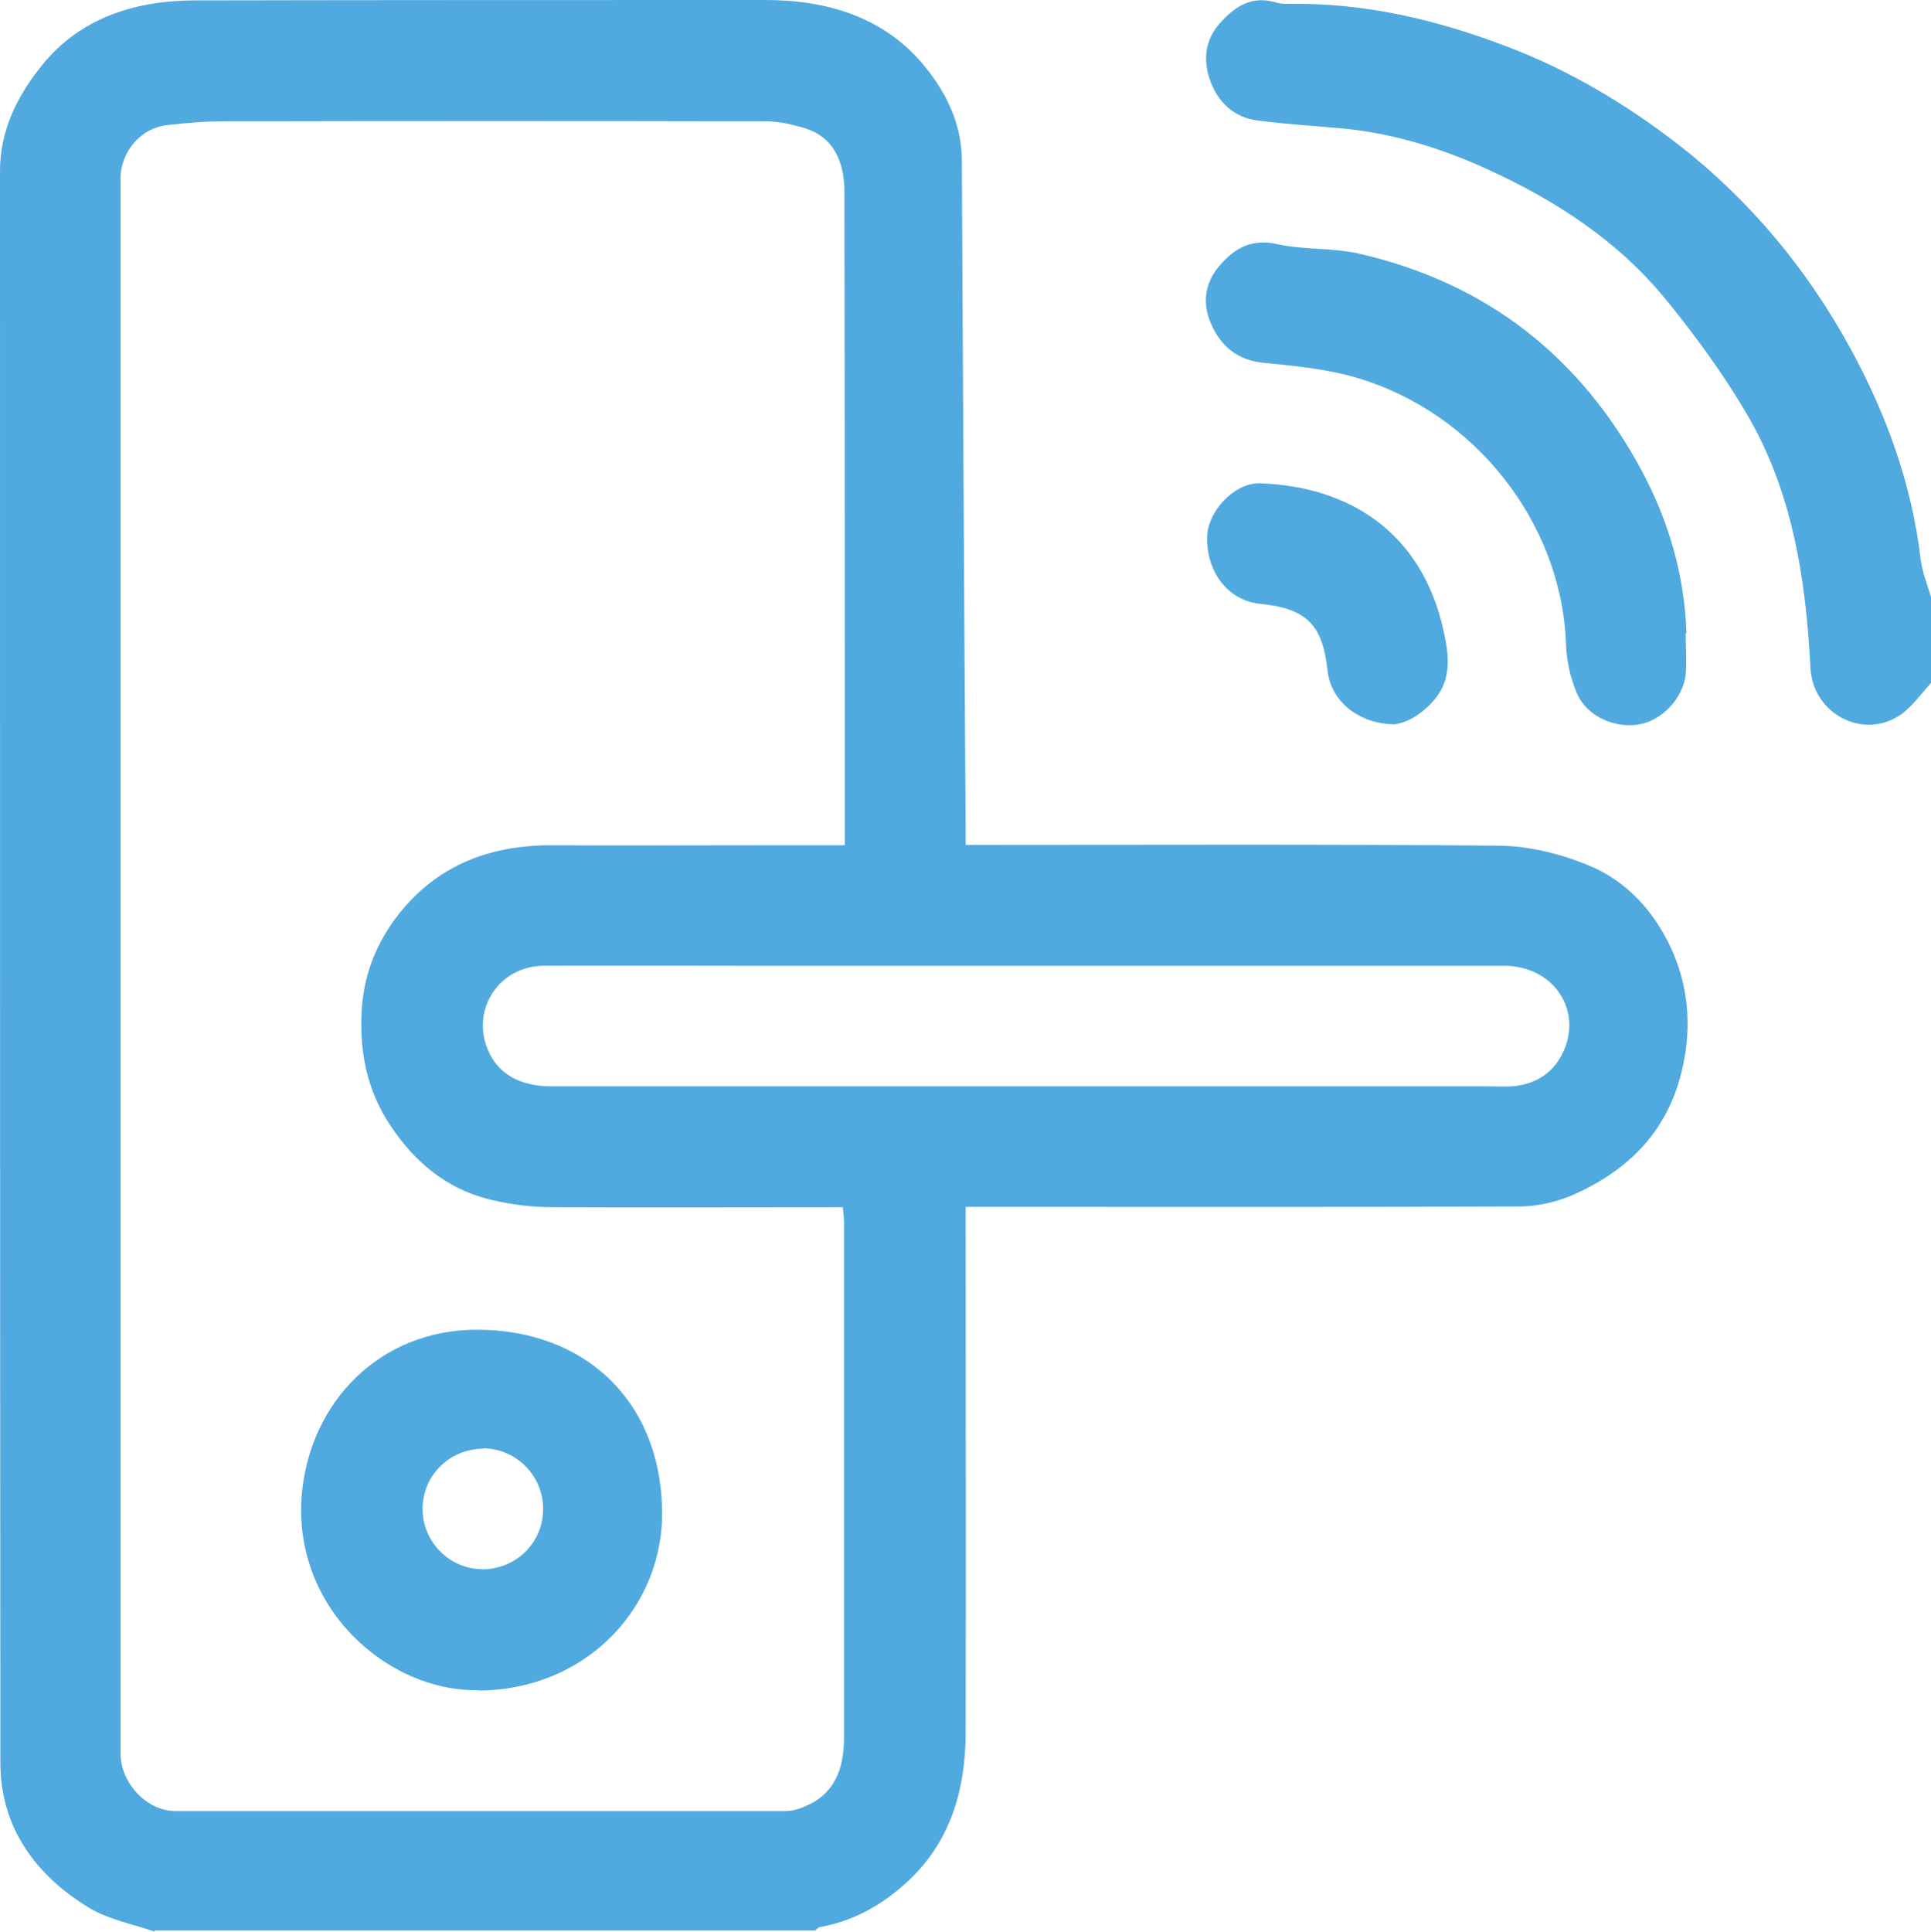
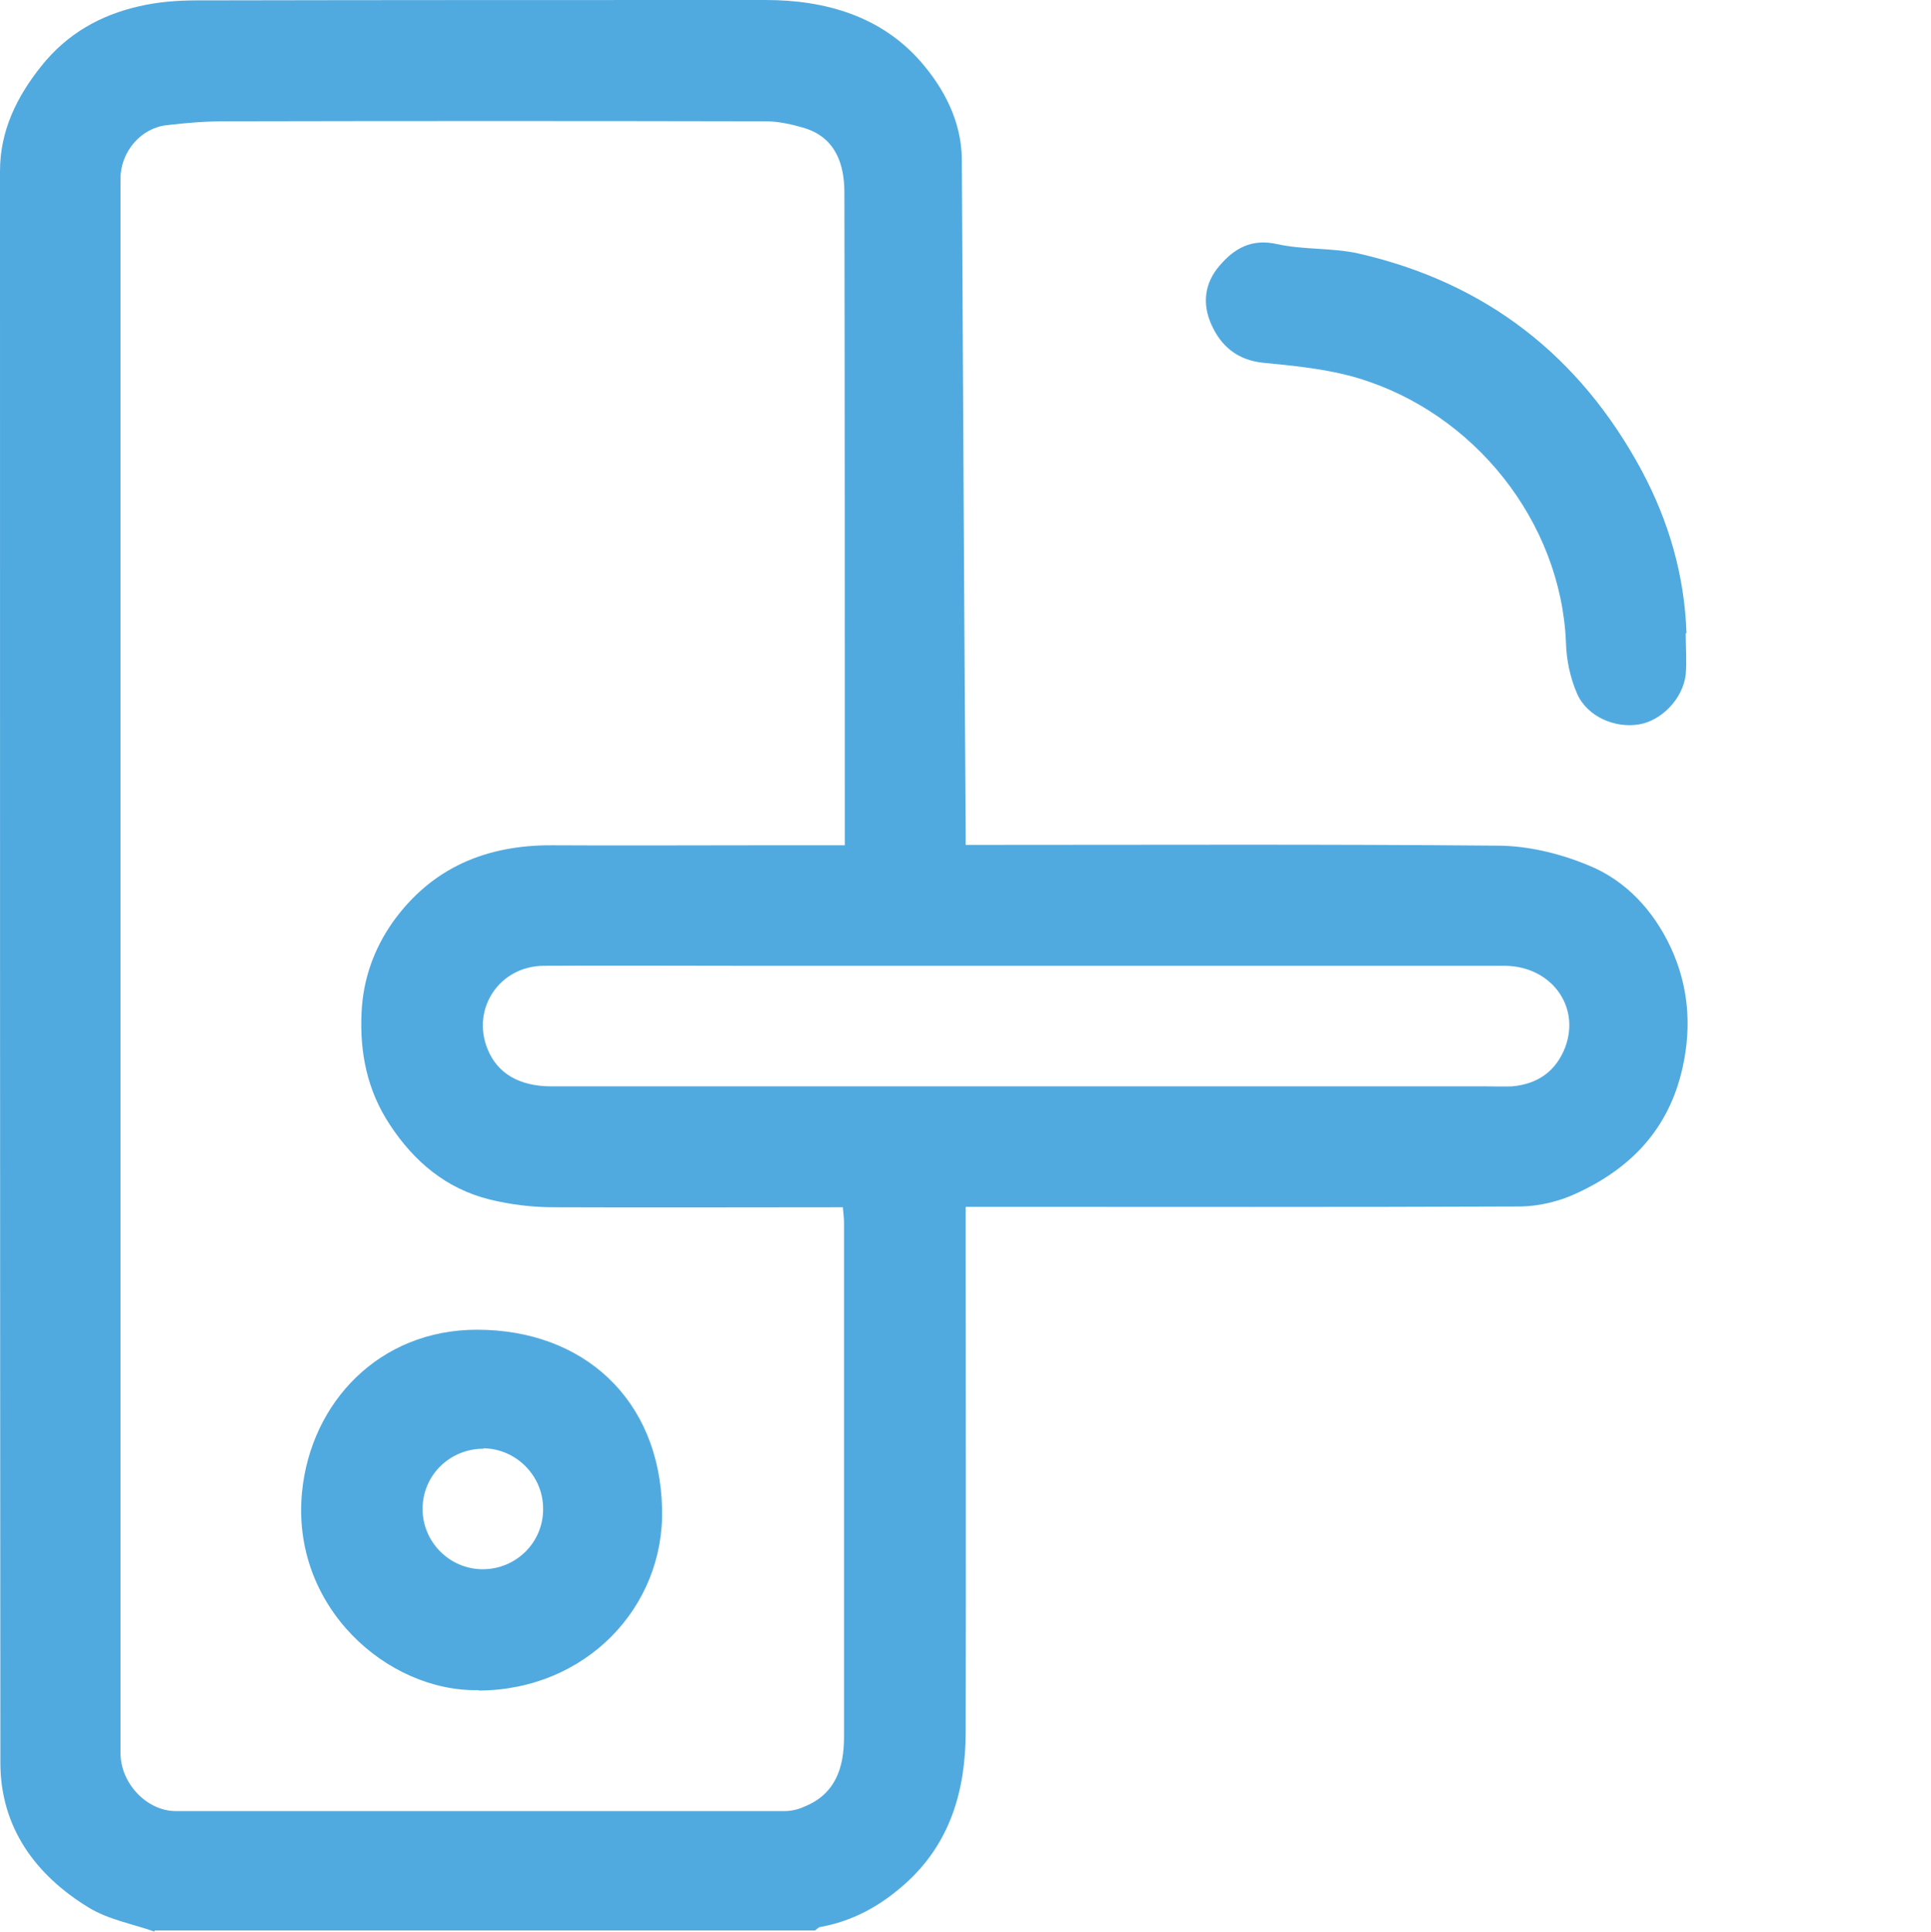
<svg xmlns="http://www.w3.org/2000/svg" id="Layer_1" data-name="Layer 1" viewBox="0 0 49.99 50">
  <defs>
    <style>
      .cls-1 {
        fill: #51aadf;
      }
    </style>
  </defs>
  <path class="cls-1" d="m4,50c-.57-.2-1.19-.31-1.7-.62C.92,48.54.01,47.3.01,45.63,0,31.89,0,18.16,0,4.43c0-1.04.43-1.92,1.07-2.72C1.74.87,2.6.39,3.61.16c.48-.11.98-.15,1.48-.15C10,0,14.91,0,19.82,0c1.55,0,2.99.42,4.02,1.6.59.68,1.05,1.53,1.06,2.52.03,5.82.06,11.64.1,17.45,0,.08,0,.16,0,.3.19,0,.36,0,.53,0,4.41,0,8.82-.02,13.23.02.79,0,1.61.2,2.34.5.98.39,1.7,1.17,2.15,2.13.46.99.55,2.03.31,3.11-.35,1.59-1.34,2.62-2.77,3.27-.43.2-.94.32-1.41.33-4.65.02-9.31.01-13.96.01h-.42v.55c0,4.34.01,8.69,0,13.03,0,1.52-.4,2.92-1.6,3.97-.62.55-1.33.94-2.16,1.09-.05,0-.09.06-.14.09H4Zm17.87-28.12c0-5.68,0-11.29-.01-16.9,0-.71-.22-1.41-1.02-1.66-.33-.1-.68-.18-1.02-.18-4.67-.01-9.34-.01-14.01,0-.5,0-.99.04-1.49.1-.67.07-1.2.69-1.2,1.38,0,13.59,0,27.17,0,40.76,0,.78.68,1.5,1.43,1.5,5.25,0,10.51,0,15.76,0,.17,0,.35-.04.5-.11.81-.32,1.04-1,1.04-1.8,0-4.44,0-8.88,0-13.33,0-.12-.02-.25-.03-.39-2.52,0-5.01.01-7.49,0-.55,0-1.12-.07-1.65-.2-1.13-.28-1.96-.98-2.59-1.94-.58-.88-.78-1.85-.73-2.9.04-.87.32-1.64.8-2.33,1.01-1.42,2.43-2.01,4.14-2,1.74.01,3.48,0,5.22,0,.76,0,1.52,0,2.33,0Zm4.69,3.12c-2.46,0-4.91,0-7.37,0-1.71,0-3.41-.01-5.12,0-1.14.01-1.87,1.11-1.45,2.15.25.63.82.97,1.65.97,8.07,0,16.13,0,24.2,0,.23,0,.46.01.68,0,.66-.06,1.13-.39,1.37-1.01.4-1.07-.37-2.1-1.56-2.11-4.13,0-8.26,0-12.39,0Z" />
-   <path class="cls-1" d="m49.99,17.68c-.26.28-.49.62-.8.83-.97.65-2.26-.04-2.32-1.22-.12-2.32-.47-4.59-1.67-6.61-.6-1.02-1.31-1.99-2.06-2.91-1.25-1.54-2.89-2.6-4.68-3.41-1.19-.54-2.44-.92-3.76-1.04-.72-.06-1.43-.11-2.14-.2-.62-.08-1.04-.48-1.24-1.06-.18-.52-.12-1.04.27-1.47.38-.42.81-.71,1.43-.53.09.03.19.04.29.04,1.99-.04,3.9.41,5.74,1.12,1.6.61,3.05,1.48,4.41,2.53,1.86,1.45,3.33,3.23,4.45,5.28.92,1.69,1.58,3.49,1.81,5.43.04.36.19.71.29,1.06v2.15Z" />
  <path class="cls-1" d="m43.64,16.39c0,.36.03.72,0,1.07-.07.62-.62,1.19-1.2,1.29-.63.11-1.35-.2-1.61-.79-.18-.41-.28-.88-.29-1.33-.13-3.12-2.37-5.95-5.41-6.85-.78-.23-1.61-.31-2.43-.39-.67-.07-1.09-.43-1.34-.99-.24-.53-.18-1.07.21-1.52.39-.46.84-.71,1.5-.56.68.15,1.41.09,2.09.24,3.3.75,5.74,2.65,7.34,5.62.7,1.31,1.11,2.71,1.16,4.21Z" />
-   <path class="cls-1" d="m36.14,18.75c-1.01,0-1.69-.64-1.77-1.38-.13-1.19-.53-1.62-1.75-1.74-.8-.08-1.38-.79-1.37-1.71,0-.67.7-1.43,1.37-1.41,2.31.08,4.19,1.27,4.75,3.81.12.55.24,1.21-.21,1.76-.34.42-.76.63-1.02.66Z" />
  <path class="cls-1" d="m12.39,43.75c-2.35.05-4.87-2.15-4.57-5.14.23-2.3,1.99-4.19,4.53-4.19,2.74,0,4.73,1.79,4.79,4.64.06,2.55-1.98,4.69-4.75,4.7Zm.13-6.25c-.88,0-1.58.69-1.58,1.56,0,.85.69,1.55,1.54,1.56.87.01,1.59-.69,1.58-1.57,0-.85-.7-1.55-1.54-1.56Z" />
</svg>